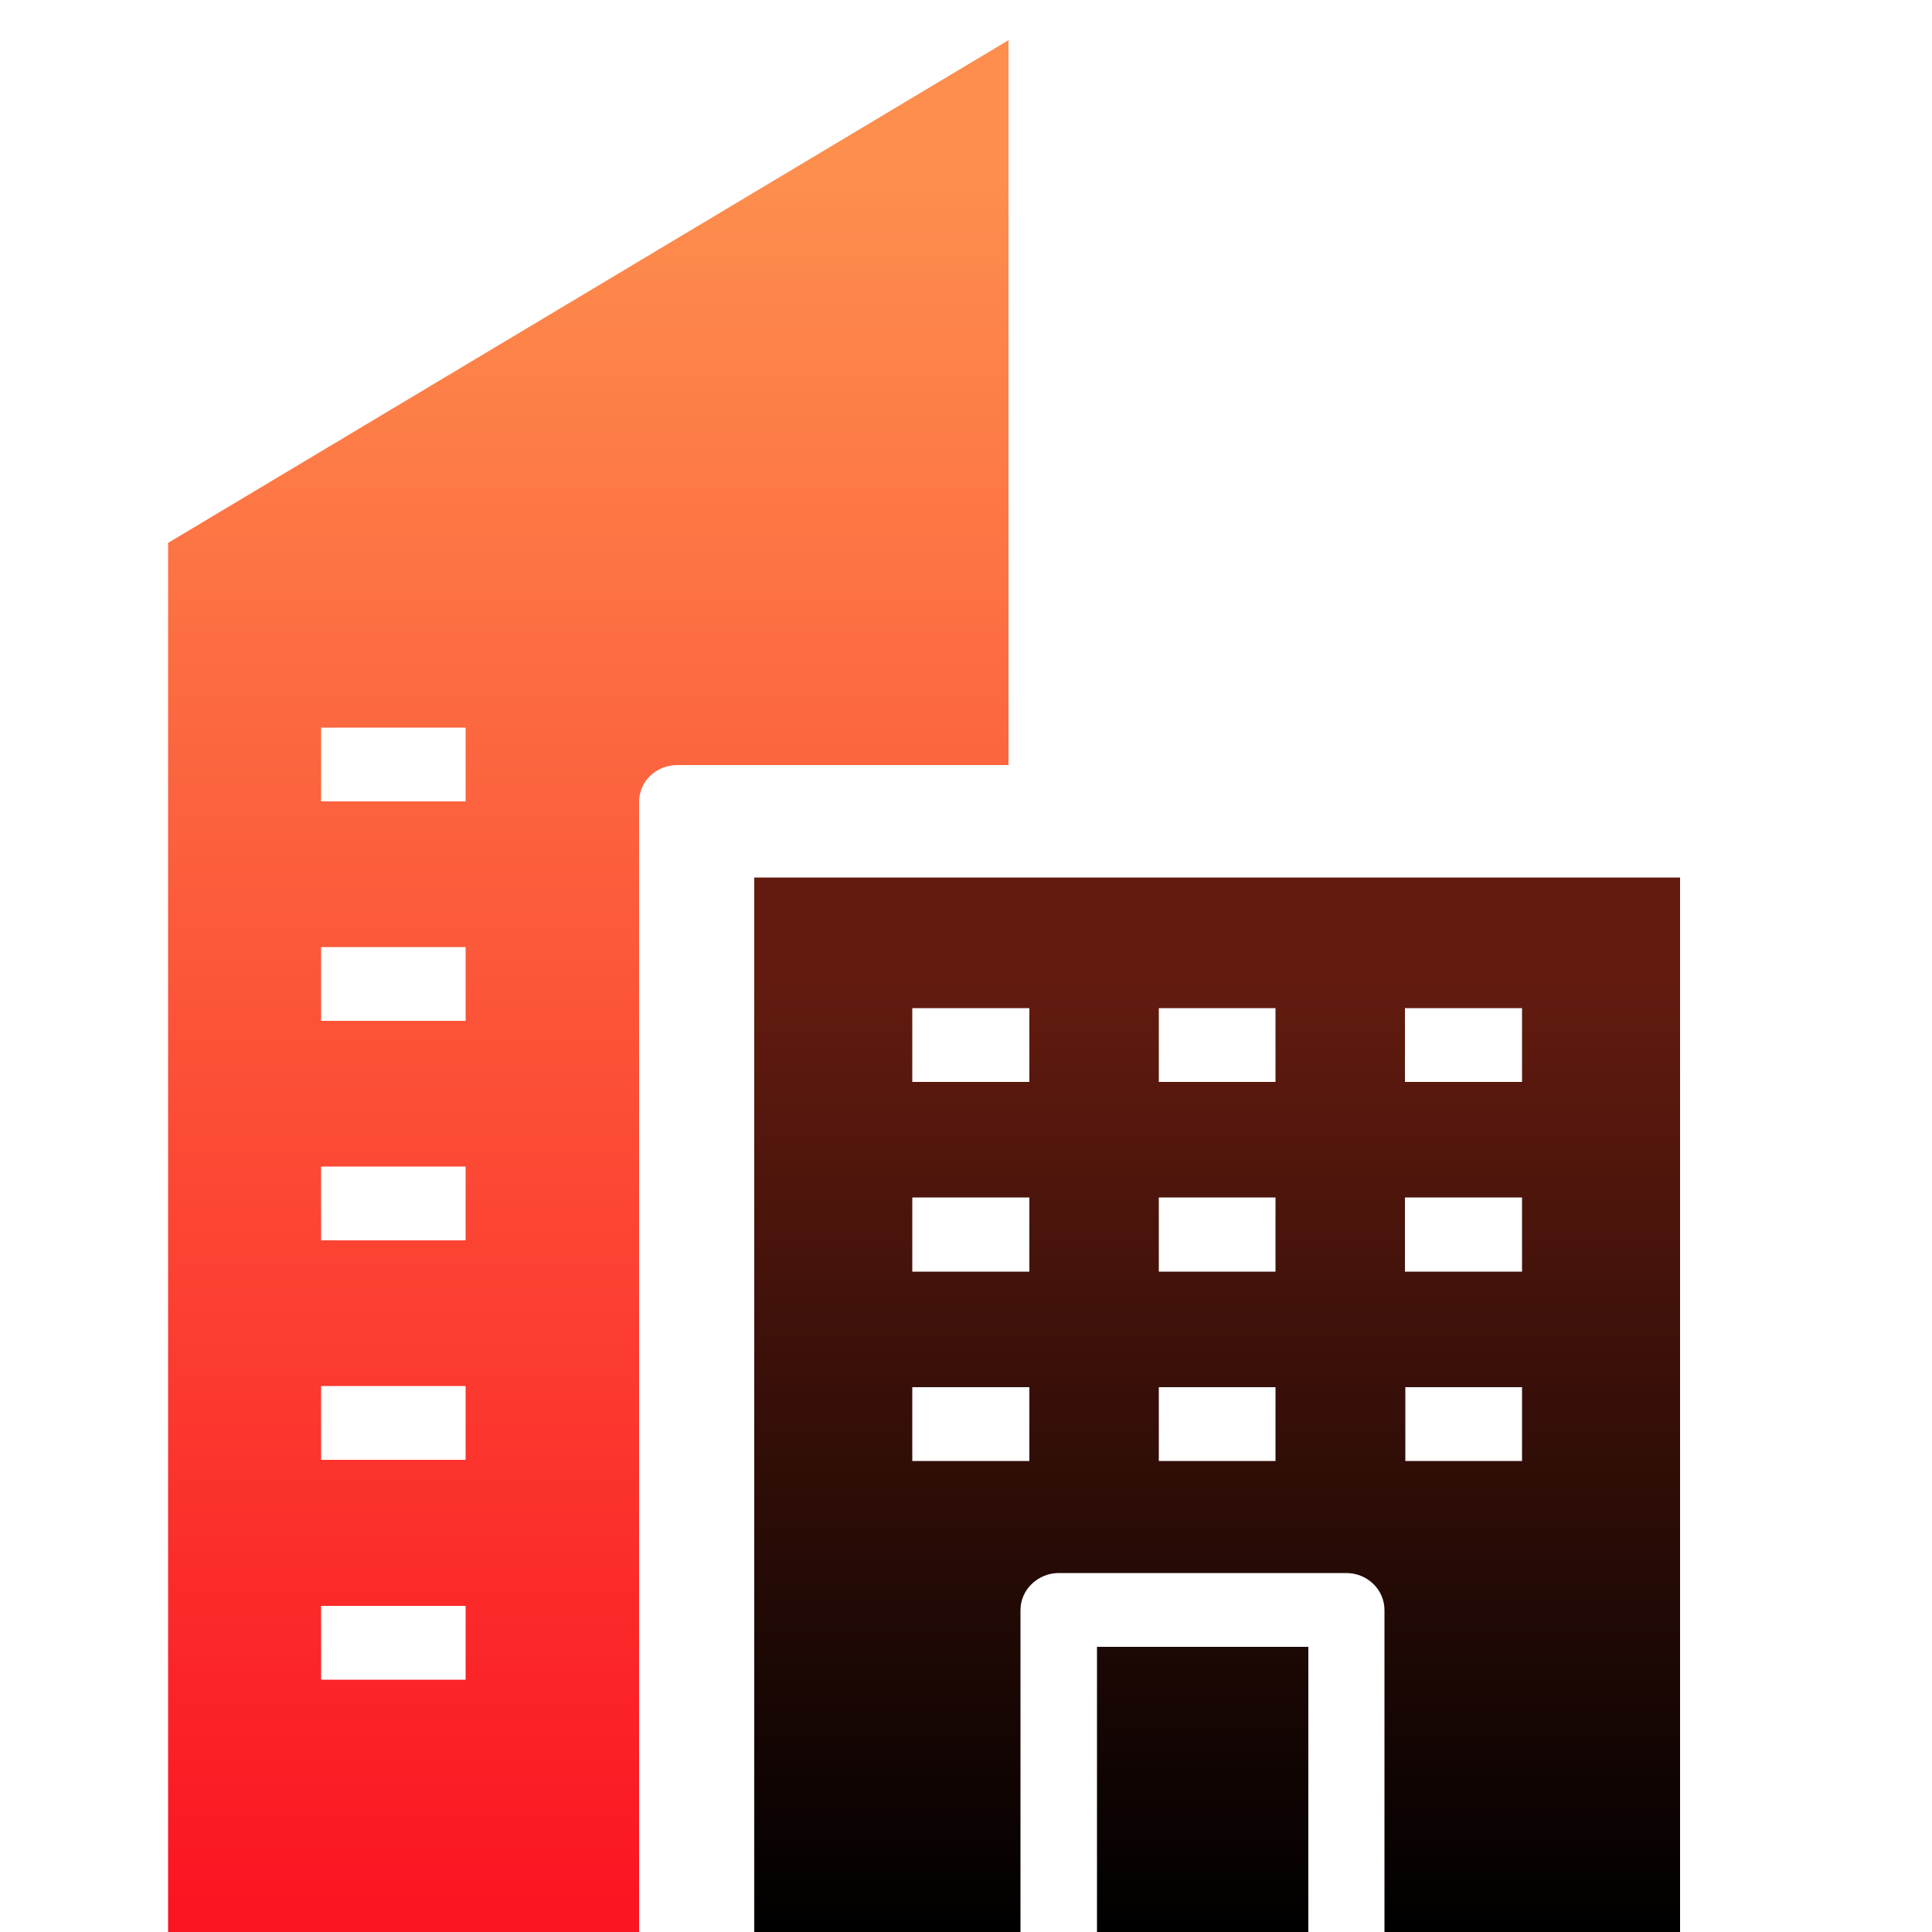
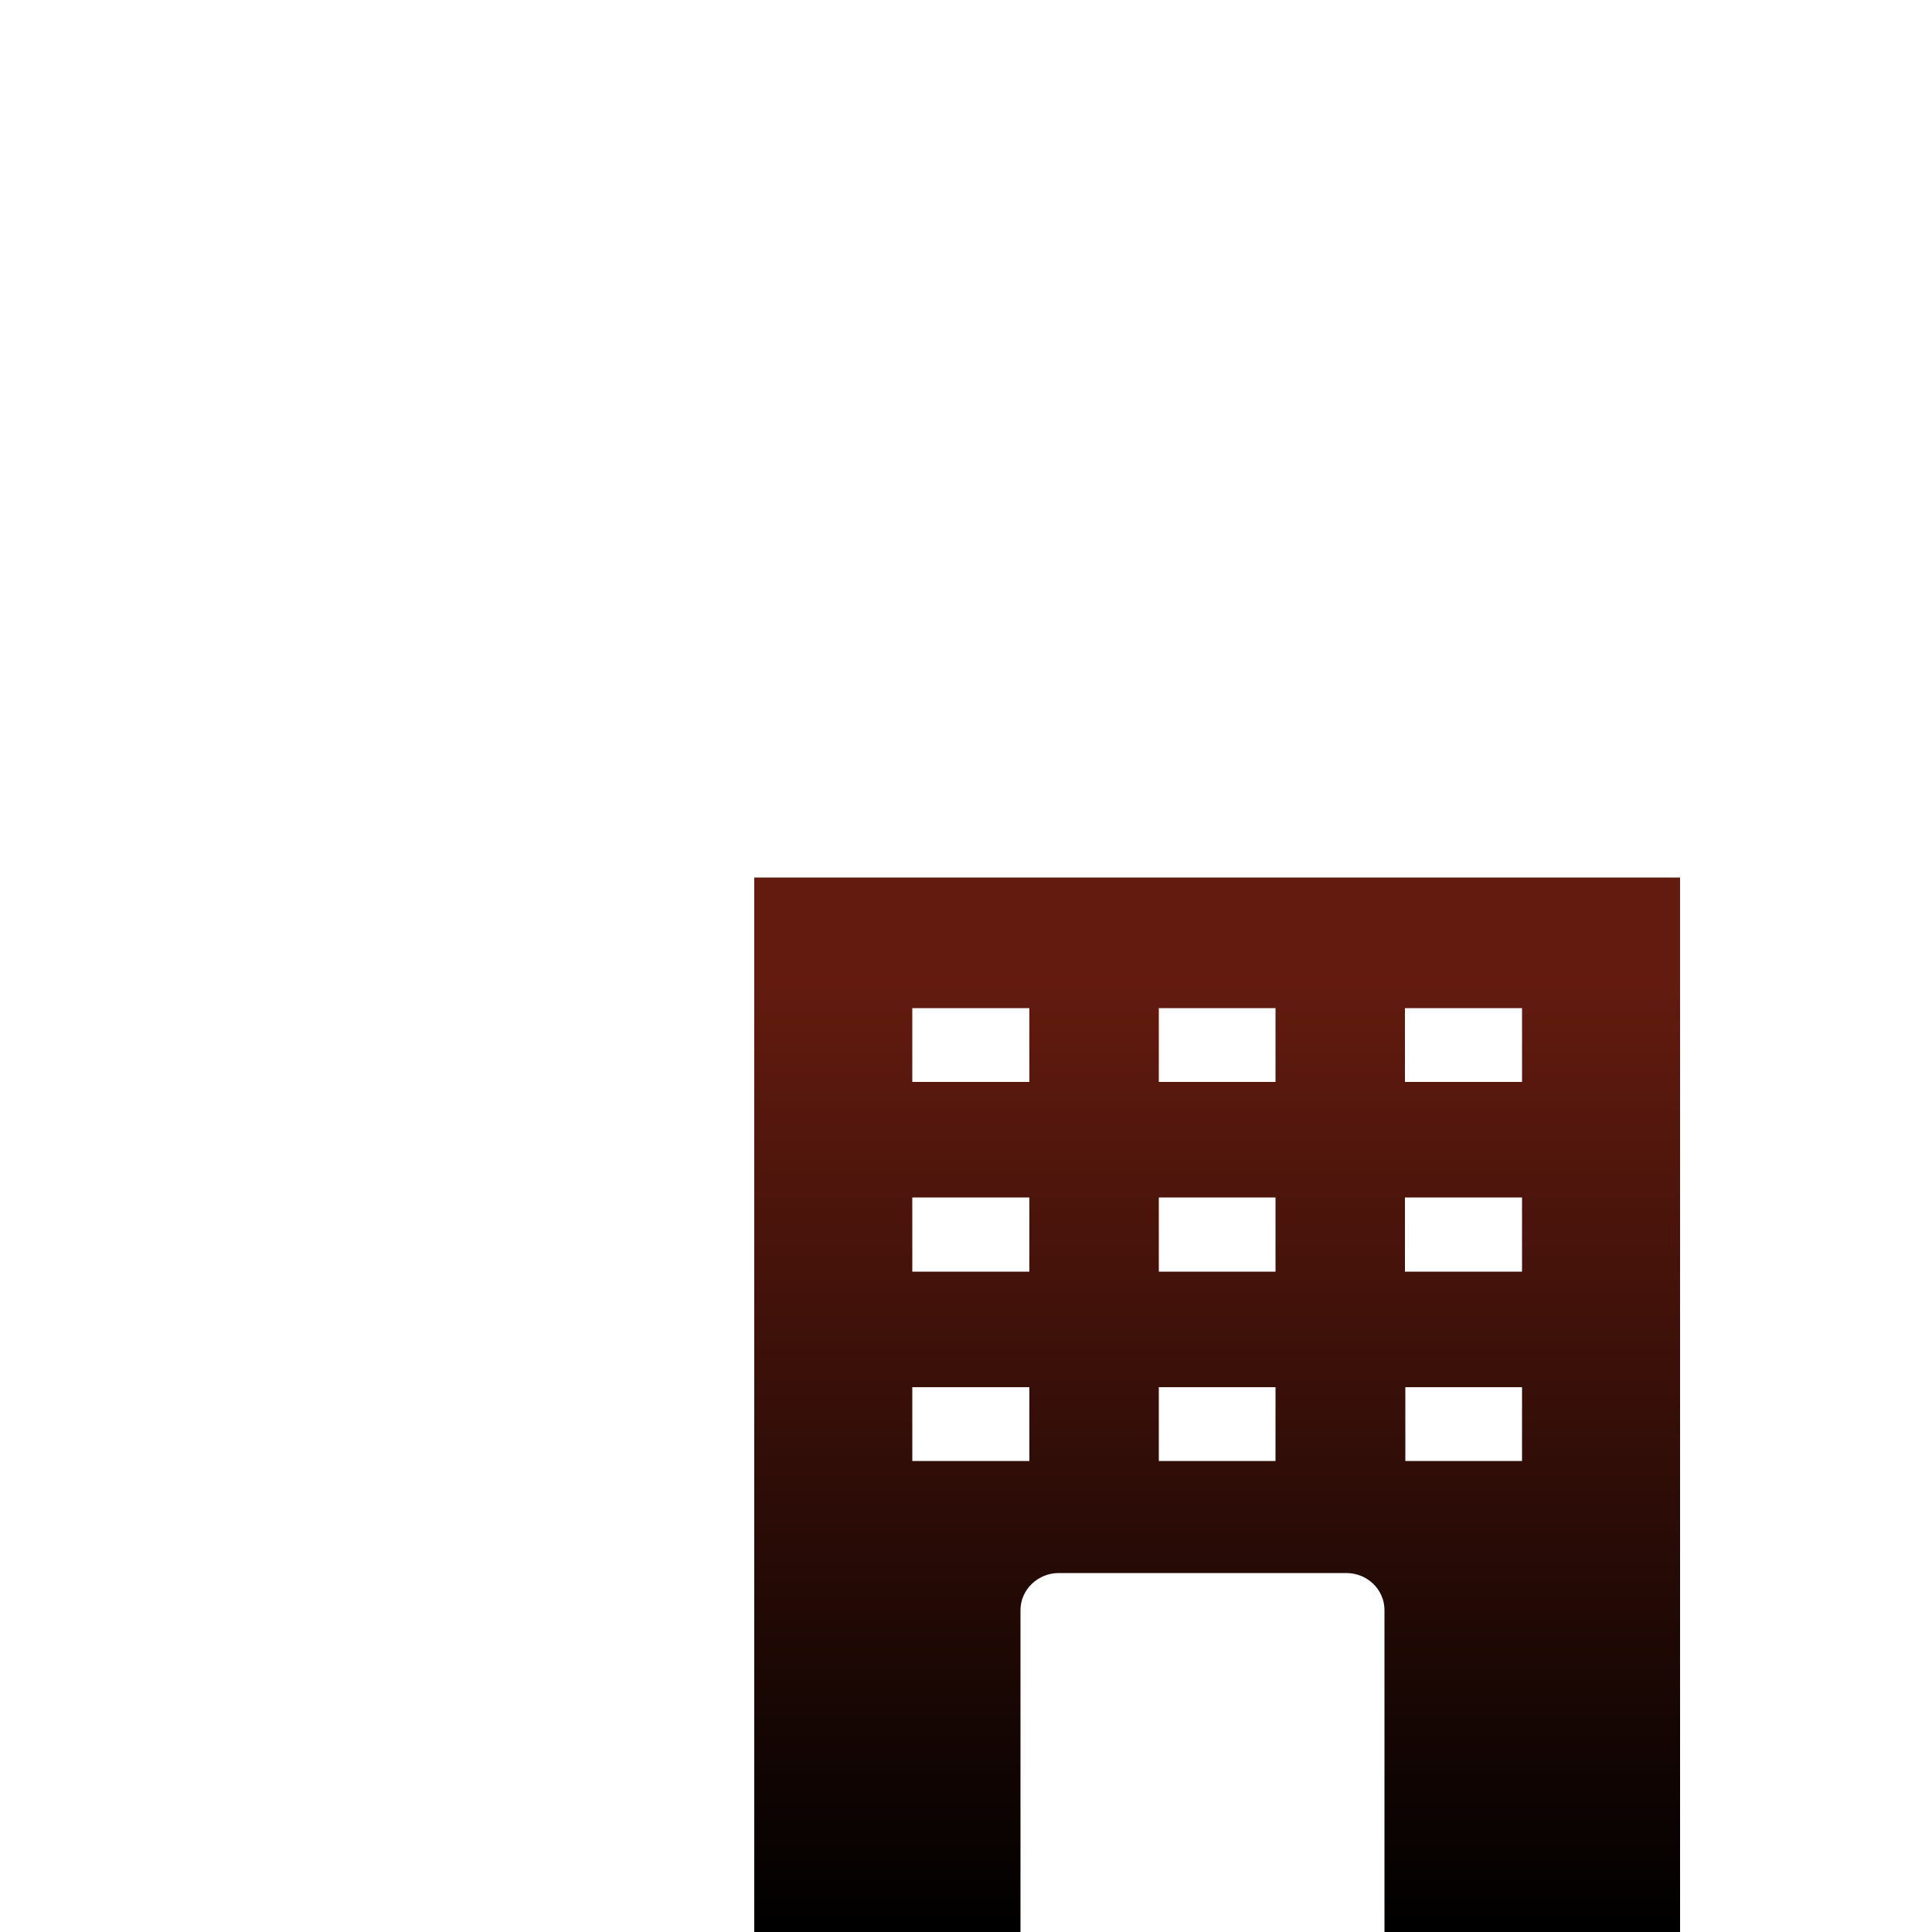
<svg xmlns="http://www.w3.org/2000/svg" xmlns:xlink="http://www.w3.org/1999/xlink" id="Layer_1" width="50" height="50" viewBox="0 0 50 50">
  <defs>
    <style>.cls-1{fill:url(#linear-gradient-3);}.cls-1,.cls-2,.cls-3{fill-rule:evenodd;stroke-width:0px;}.cls-2{fill:url(#linear-gradient);}.cls-3{fill:url(#linear-gradient-2);}</style>
    <linearGradient id="linear-gradient" x1="15.23" y1="49.18" x2="15.23" y2="4.76" gradientUnits="userSpaceOnUse">
      <stop offset="0" stop-color="#fb1522" />
      <stop offset="1" stop-color="#fd8e4d" />
    </linearGradient>
    <linearGradient id="linear-gradient-2" x1="31.5" y1="50" x2="31.5" y2="25.38" gradientUnits="userSpaceOnUse">
      <stop offset="0" stop-color="#000" />
      <stop offset="1" stop-color="#631b0f" />
    </linearGradient>
    <linearGradient id="linear-gradient-3" x1="31.12" y1="49.98" x2="31.12" y2="24.46" xlink:href="#linear-gradient-2" />
  </defs>
-   <path class="cls-2" d="M4.35,14.05v35.95h12.19v-29.25c0-.53.44-.95.99-.95h8.57V1.04L4.35,14.05ZM12.05,37.78h-3.74v-1.91h3.74v1.91ZM12.05,43.47h-3.74v-1.91h3.74v1.91ZM12.05,32.1h-3.74v-1.91h3.74v1.91ZM12.05,26.42h-3.74v-1.91h3.74v1.91ZM12.05,20.74h-3.74v-1.91h3.74v1.91Z" />
-   <path class="cls-3" d="M19.52,22.71v27.29h6.89v-8.33c0-.53.45-.96.99-.96h7.44c.55,0,.99.43.99.96v8.33h7.65v-27.29h-23.96ZM26.64,37.81h-3.03v-1.91h3.03v1.91ZM26.64,32.91h-3.03v-1.92h3.03v1.92ZM26.64,28h-3.03v-1.91h3.03v1.91ZM33.01,37.81h-3.02v-1.91h3.02v1.91ZM33.01,32.91h-3.02v-1.92h3.02v1.92ZM33.01,28h-3.02v-1.91h3.02v1.91ZM39.39,37.81h-3.02v-1.91h3.02v1.91ZM39.39,32.91h-3.03v-1.92h3.03v1.92ZM39.39,28h-3.03v-1.91h3.03v1.91Z" />
-   <polygon class="cls-1" points="33.86 50 33.86 42.62 28.39 42.62 28.39 50 33.86 50 33.86 50" />
+   <path class="cls-3" d="M19.52,22.71v27.29h6.89v-8.33c0-.53.45-.96.99-.96h7.44c.55,0,.99.43.99.96v8.33h7.65v-27.29h-23.96ZM26.64,37.81h-3.03v-1.91h3.03v1.91ZM26.64,32.91h-3.03v-1.92h3.03v1.92ZM26.64,28h-3.03v-1.91h3.03v1.91ZM33.01,37.81h-3.02v-1.91h3.02v1.91ZM33.01,32.91h-3.02v-1.92h3.02v1.92ZM33.01,28h-3.02v-1.91h3.02v1.91ZM39.39,37.81h-3.02v-1.91h3.02v1.91ZM39.39,32.91h-3.03v-1.92h3.03v1.92ZM39.39,28h-3.03v-1.91h3.03v1.91" />
</svg>